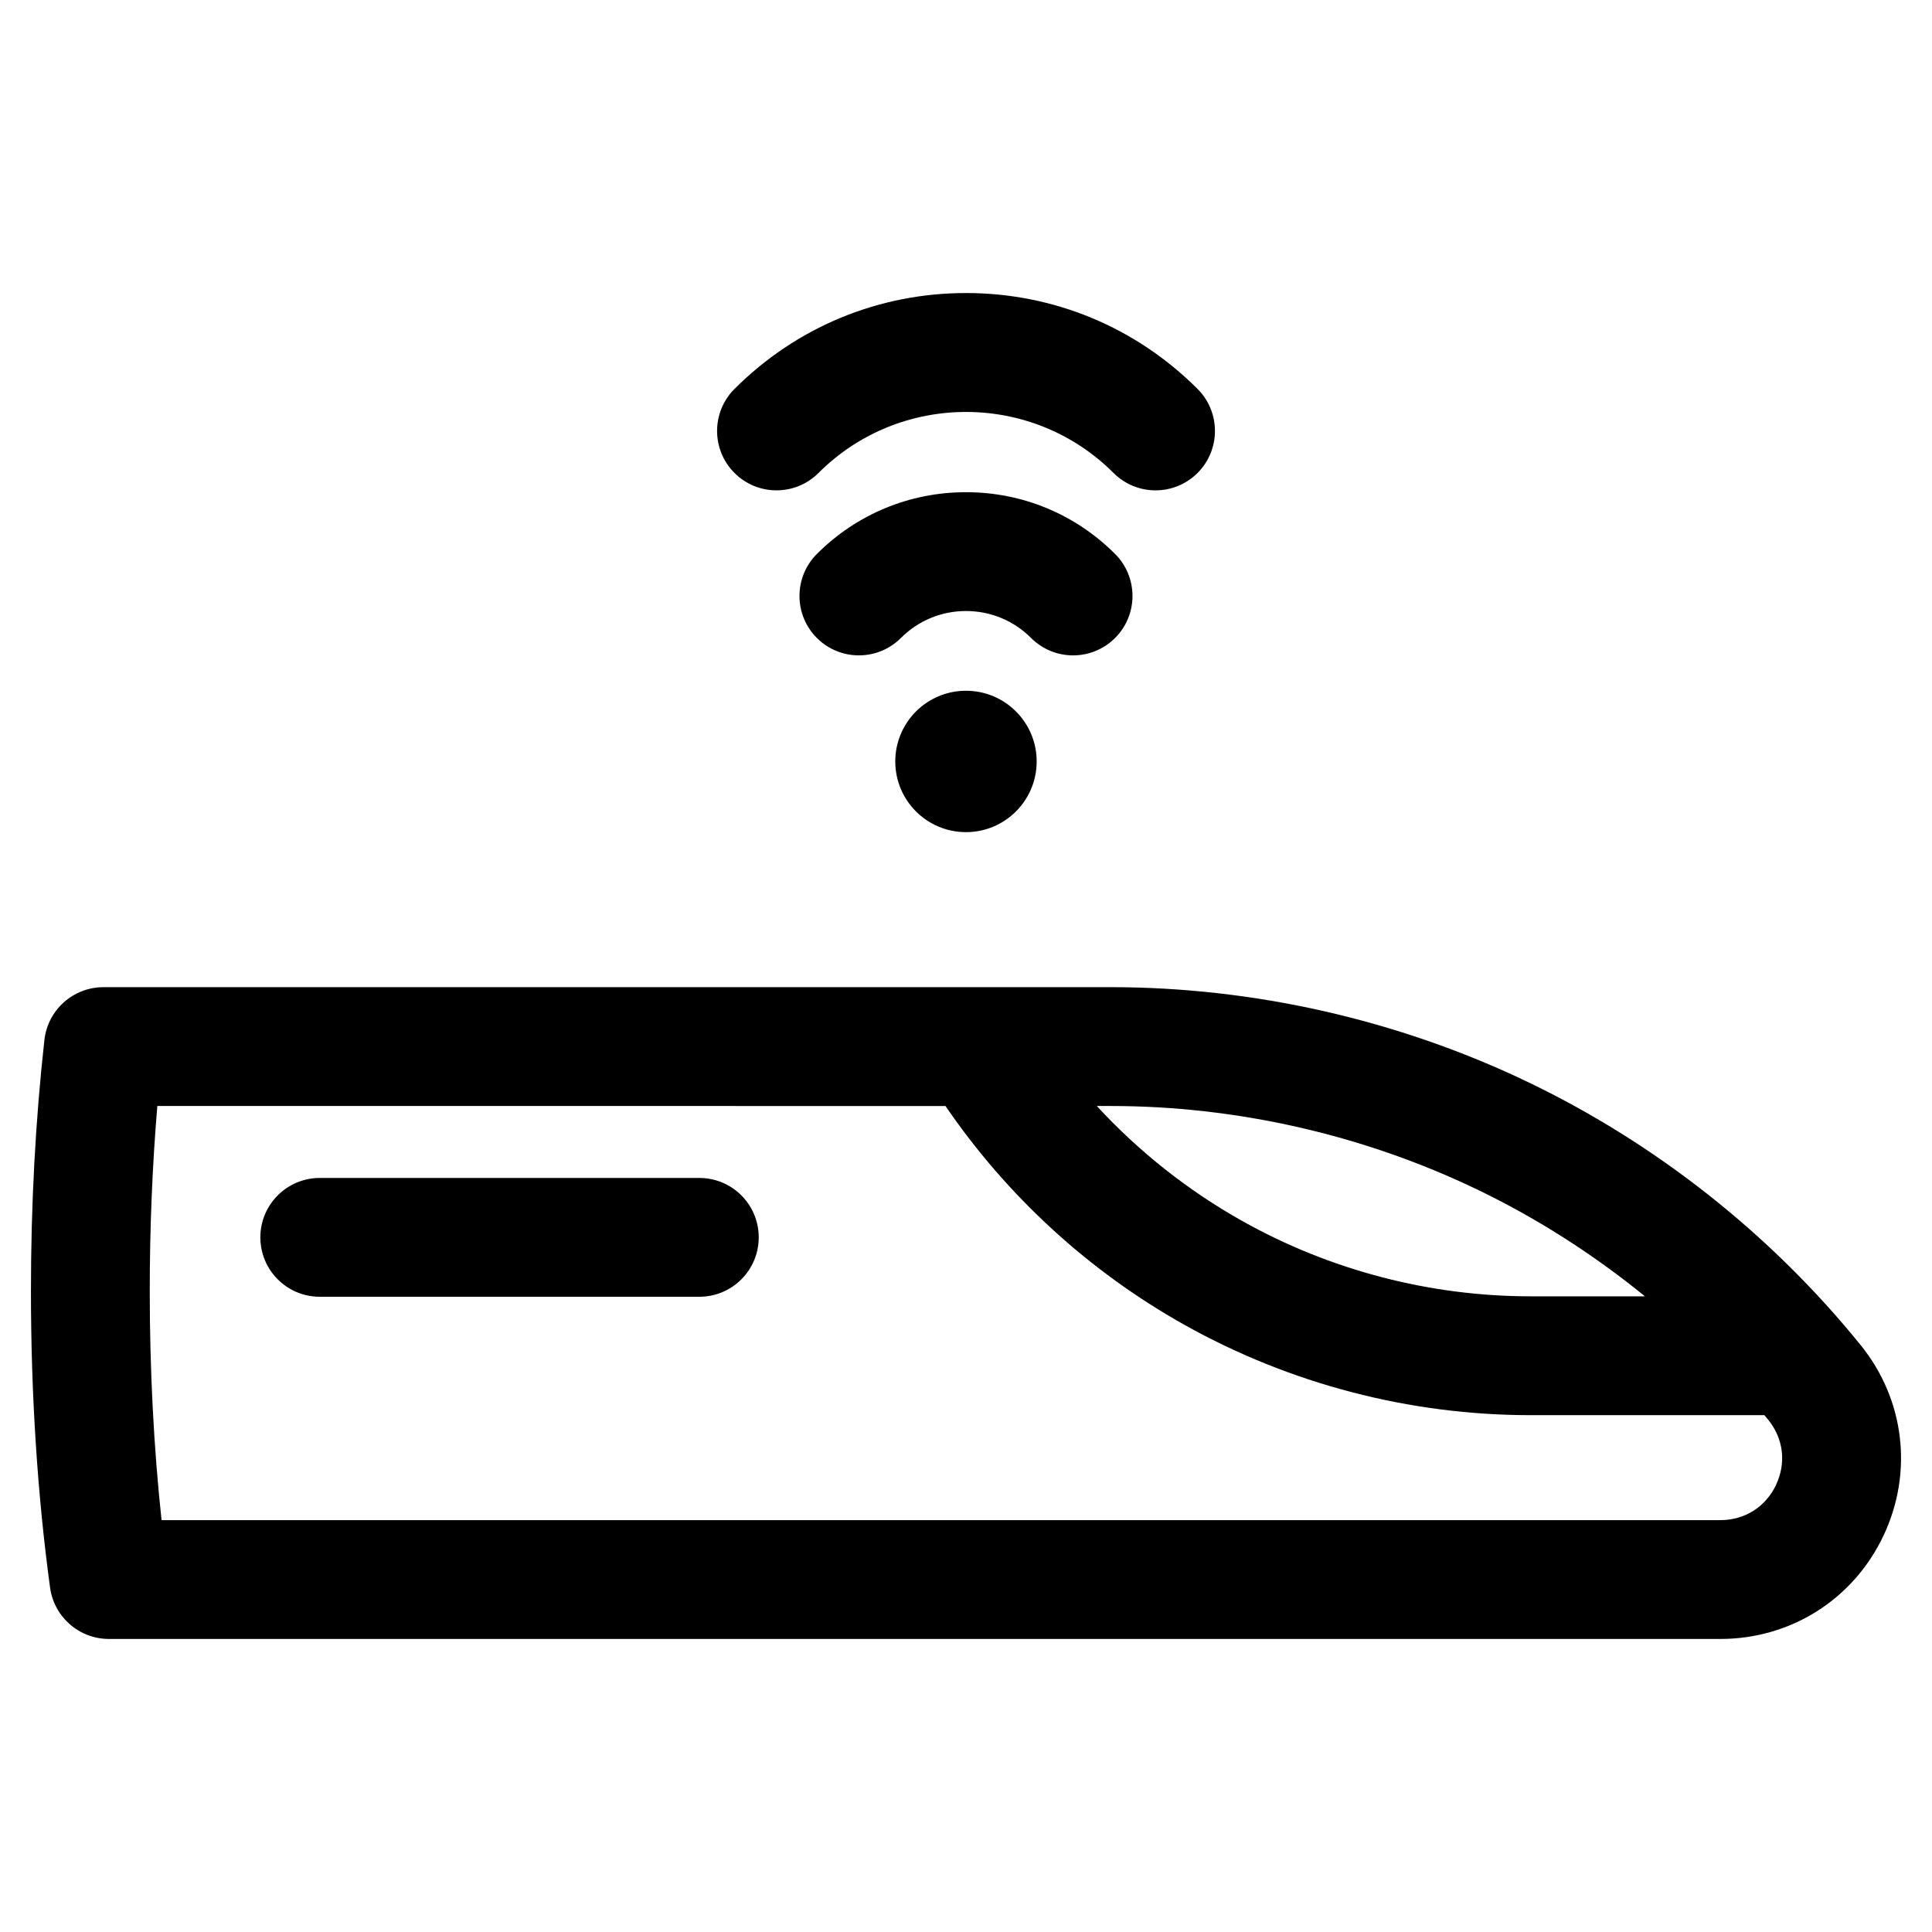
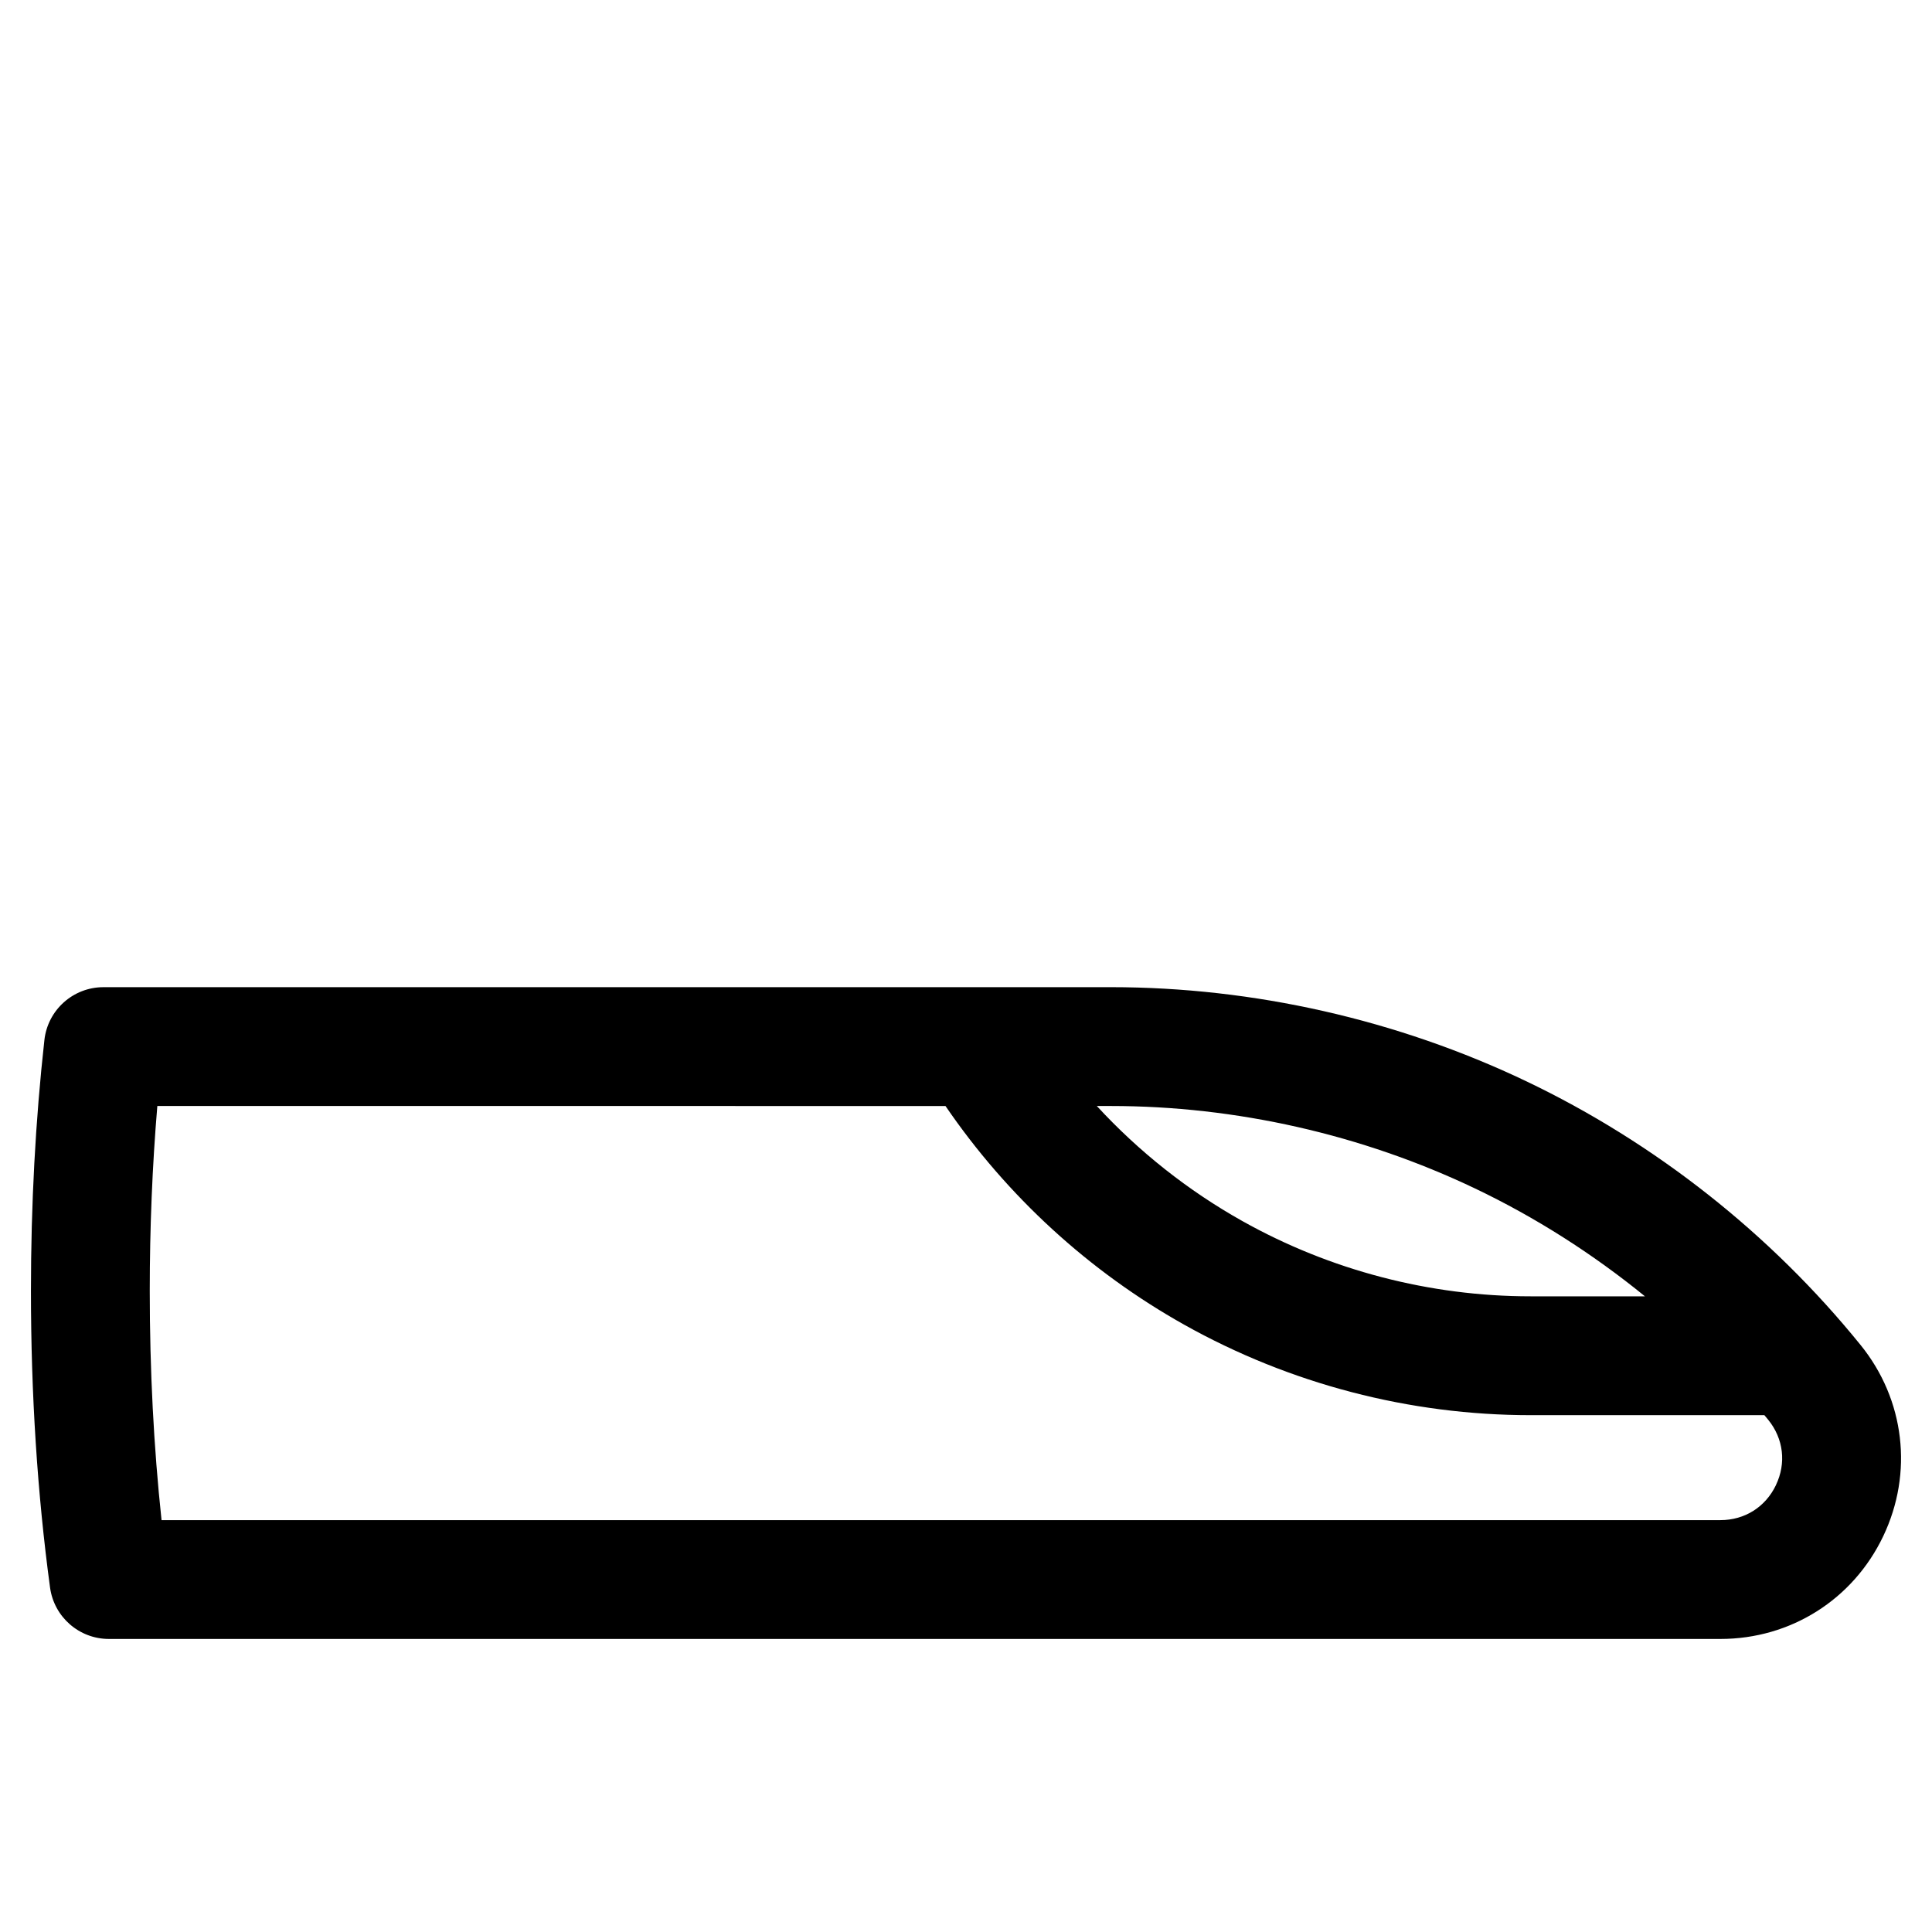
<svg xmlns="http://www.w3.org/2000/svg" fill="#000000" width="800px" height="800px" version="1.1" viewBox="144 144 512 512">
  <g>
    <path d="m637.09 500.46c-23.812-29.434-54.457-53.613-88.625-69.922-34.168-16.309-72.238-24.93-110.1-24.93l-266.95 0.004c-8.02 0-14.762 6.031-15.648 14.004-2.367 21.273-3.566 43.637-3.566 66.473 0 27.371 1.703 53.824 5.062 78.617 1.059 7.809 7.723 13.633 15.602 13.633h427.06c18.602 0 35.133-10.43 43.145-27.215 8.012-16.789 5.723-36.203-5.977-50.664zm-198.73-63.359c33.195 0 66.578 7.559 96.539 21.855 16.047 7.66 31.195 17.316 45.027 28.582h-30.301c-26.688 0-53.102-6.894-76.379-19.941-14.414-8.078-27.441-18.406-38.582-30.5zm176.29 100.46c-2.777 5.816-8.281 9.289-14.727 9.289h-413.11c-2.078-19.398-3.125-39.773-3.125-60.762 0-16.707 0.676-33.125 2.008-48.988l208.87 0.004c16.301 23.867 38.012 43.809 63.285 57.969 27.969 15.676 59.707 23.961 91.773 23.961h61.953c0.34 0.414 0.691 0.82 1.031 1.238 4.051 5.008 4.812 11.473 2.035 17.289z" />
-     <path d="m329.32 456.17h-100.58c-8.695 0-15.742 7.051-15.742 15.742 0 8.695 7.047 15.742 15.742 15.742h100.59c8.695 0 15.742-7.051 15.742-15.742 0-8.691-7.047-15.742-15.746-15.742z" />
-     <path d="m439.51 313.07c6.148-6.148 6.148-16.117 0-22.266-10.551-10.555-24.586-16.367-39.512-16.367s-28.961 5.812-39.516 16.367c-6.148 6.148-6.148 16.117 0 22.266 6.148 6.148 16.117 6.148 22.266 0 4.609-4.606 10.734-7.144 17.25-7.144s12.641 2.539 17.25 7.144c3.074 3.074 7.102 4.613 11.133 4.613 4.027 0 8.055-1.539 11.129-4.613z" />
-     <path d="m360.91 269.34c21.559-21.559 56.629-21.559 78.188 0 3.074 3.074 7.102 4.609 11.133 4.609 4.027 0 8.059-1.535 11.133-4.609 6.148-6.148 6.148-16.117 0-22.266-16.391-16.391-38.184-25.418-61.359-25.418-23.18 0-44.969 9.027-61.359 25.418-6.148 6.148-6.148 16.117 0 22.266 6.148 6.144 16.117 6.144 22.266 0z" />
-     <path d="m418.73 345.79c0 10.348-8.387 18.734-18.734 18.734s-18.738-8.387-18.738-18.734 8.391-18.734 18.738-18.734 18.734 8.387 18.734 18.734" />
  </g>
</svg>